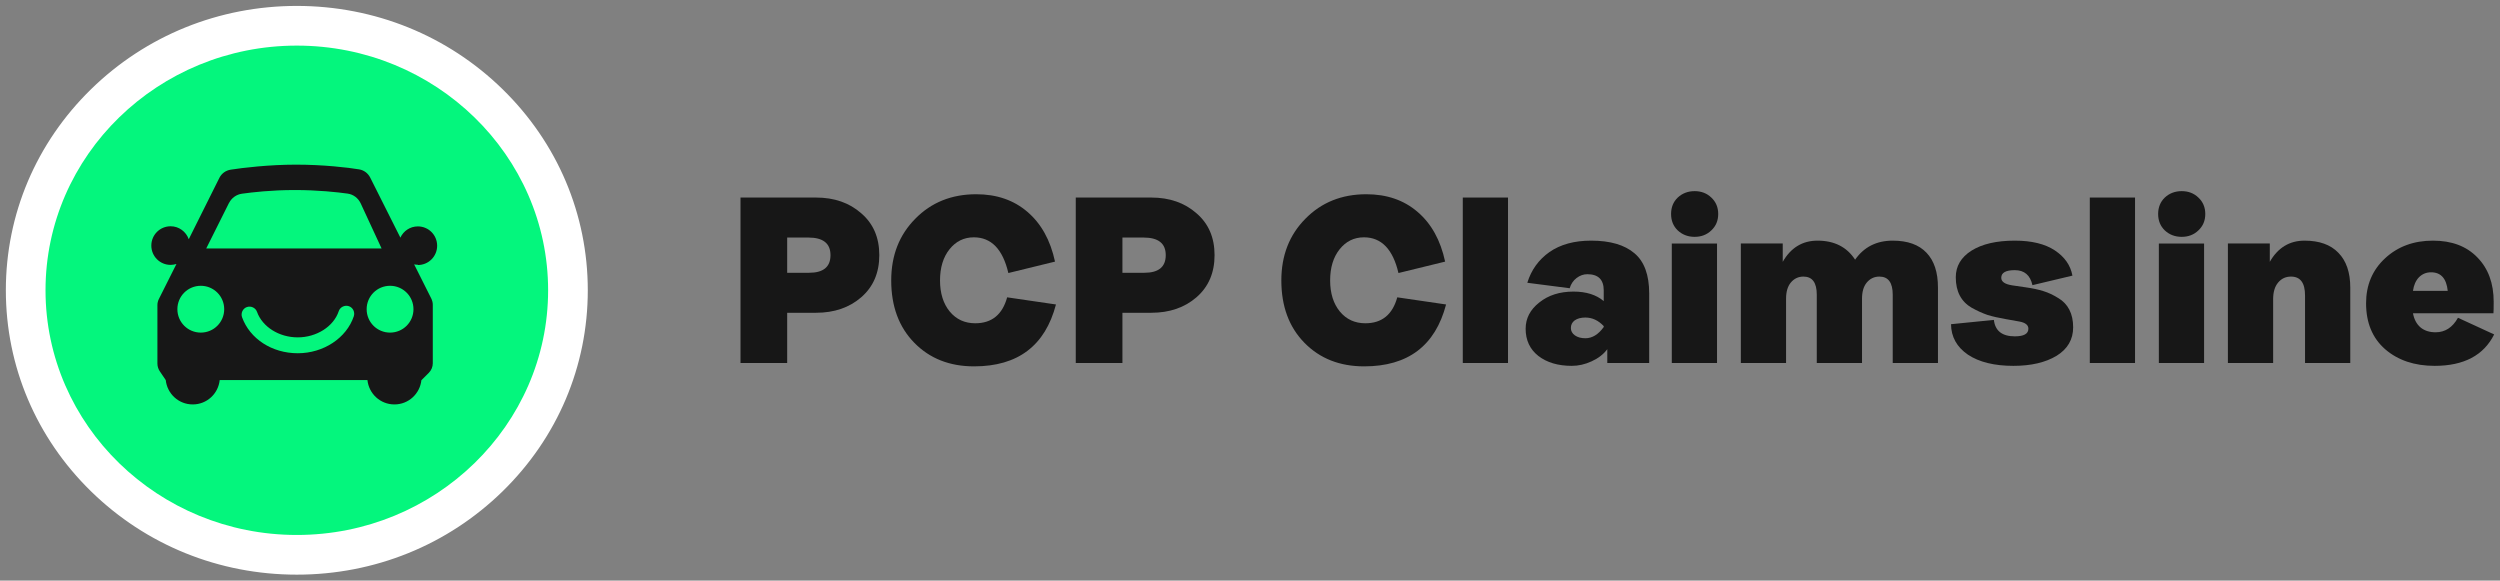
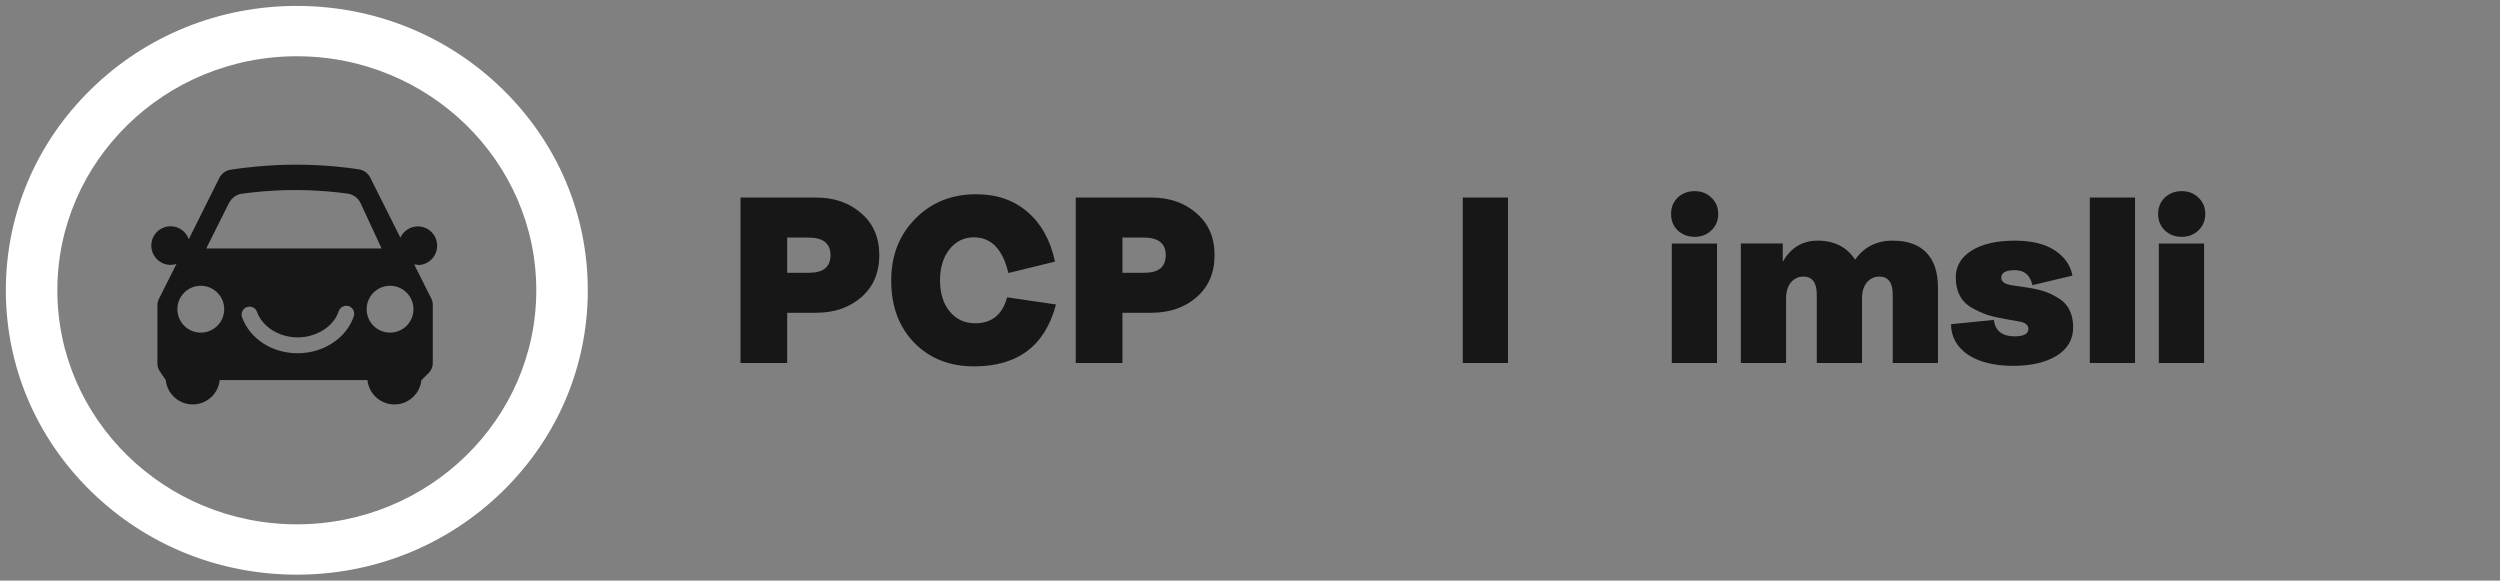
<svg xmlns="http://www.w3.org/2000/svg" width="211" height="49" viewBox="0 0 211 49" fill="none">
  <rect x="0" y="0" width="211" height="49" fill="#808080" stroke="none" />
  <g clip-path="url(#clip0_1447_1995)">
    <path d="M42.133 7.82L42.133 7.82C46.695 12.277 49.204 18.201 49.204 24.5C49.204 30.8 46.695 36.723 42.133 41.181C37.571 45.639 31.506 48.095 25.052 48.095C18.596 48.095 12.531 45.639 7.969 41.181C3.408 36.723 0.899 30.8 0.899 24.5C0.899 18.201 3.408 12.277 7.969 7.82L7.969 7.82C12.531 3.362 18.596 0.905 25.052 0.905C31.506 0.905 37.571 3.362 42.133 7.82ZM4.434 24.5C4.434 35.624 13.692 44.658 25.052 44.658C36.411 44.658 45.668 35.624 45.668 24.5C45.668 13.376 36.411 4.343 25.052 4.343C13.692 4.343 4.434 13.376 4.434 24.5Z" fill="white" stroke="white" stroke-width="0.811" stroke-miterlimit="10" />
-     <path d="M46.261 24.499C46.261 35.886 36.746 45.151 25.052 45.151C13.357 45.151 3.842 35.886 3.842 24.499C3.842 13.112 13.357 3.849 25.052 3.849C36.746 3.849 46.261 13.112 46.261 24.499Z" fill="#04F67D" />
    <path d="M35.265 22.368C36.169 22.368 36.895 21.642 36.895 20.738C36.895 19.834 36.169 19.108 35.265 19.108C34.607 19.108 34.049 19.499 33.792 20.057L31.235 14.967C31.046 14.61 30.711 14.364 30.32 14.297C29.405 14.141 27.273 13.896 24.984 13.896C22.696 13.896 20.463 14.163 19.47 14.32C19.057 14.387 18.711 14.632 18.521 15.001L15.931 20.191C15.708 19.555 15.105 19.097 14.402 19.097C13.498 19.097 12.772 19.823 12.772 20.727C12.772 21.631 13.498 22.357 14.402 22.357C14.569 22.357 14.737 22.323 14.893 22.279L13.409 25.237C13.33 25.393 13.286 25.572 13.286 25.739V30.684C13.286 30.908 13.353 31.131 13.476 31.321L13.989 32.08C14.112 33.23 15.072 34.134 16.266 34.134C17.461 34.134 18.421 33.23 18.543 32.08H31.012C31.135 33.23 32.095 34.134 33.289 34.134C34.484 34.134 35.444 33.23 35.567 32.08H35.578L36.192 31.466C36.404 31.254 36.527 30.963 36.527 30.662V25.717C36.527 25.538 36.482 25.371 36.404 25.203L34.953 22.312C35.064 22.335 35.176 22.346 35.288 22.346L35.265 22.368ZM19.336 17.122C19.548 16.709 19.95 16.418 20.408 16.351C21.29 16.229 22.897 16.039 24.873 16.039C26.849 16.039 28.445 16.217 29.338 16.34C29.818 16.407 30.22 16.709 30.432 17.144L32.207 20.973H17.405L19.336 17.11V17.122ZM16.947 28.072C15.853 28.072 14.971 27.19 14.971 26.096C14.971 25.003 15.853 24.121 16.947 24.121C18.041 24.121 18.923 25.003 18.923 26.096C18.923 27.19 18.041 28.072 16.947 28.072ZM29.863 26.688C29.249 28.53 27.306 29.814 25.13 29.814C22.953 29.814 21.089 28.597 20.43 26.777C20.307 26.431 20.486 26.041 20.832 25.918C21.178 25.795 21.569 25.974 21.691 26.32C22.149 27.592 23.555 28.474 25.13 28.474C26.703 28.474 28.155 27.57 28.59 26.264C28.702 25.918 29.092 25.728 29.438 25.84C29.784 25.951 29.974 26.331 29.863 26.688ZM32.921 28.072C31.827 28.072 30.945 27.19 30.945 26.096C30.945 25.003 31.827 24.121 32.921 24.121C34.015 24.121 34.897 25.003 34.897 26.096C34.897 27.19 34.015 28.072 32.921 28.072Z" fill="#171717" />
-     <path d="M207.453 26.82L210.507 28.226C209.623 29.994 207.948 30.878 205.484 30.878C203.783 30.878 202.389 30.41 201.304 29.472C200.233 28.534 199.697 27.242 199.697 25.594C199.697 24.054 200.233 22.788 201.304 21.797C202.376 20.805 203.722 20.31 205.343 20.31C206.924 20.31 208.169 20.778 209.08 21.716C210.005 22.654 210.467 23.906 210.467 25.474C210.467 25.969 210.46 26.291 210.447 26.438H203.655C203.749 26.947 203.957 27.342 204.278 27.623C204.613 27.905 205.042 28.045 205.564 28.045C206.368 28.045 206.997 27.637 207.453 26.82ZM205.182 22.982C204.78 22.982 204.439 23.123 204.158 23.404C203.89 23.685 203.722 24.067 203.655 24.549H206.589C206.482 23.504 206.013 22.982 205.182 22.982Z" fill="#171717" />
-     <path d="M188.035 30.637V20.551H191.571V22.098C192.254 20.906 193.232 20.31 194.505 20.31C195.751 20.31 196.702 20.651 197.358 21.334C198.028 22.017 198.363 22.995 198.363 24.268V30.637H194.545V24.931C194.545 23.873 194.15 23.344 193.36 23.344C192.917 23.344 192.556 23.511 192.275 23.846C191.993 24.181 191.853 24.65 191.853 25.253V30.637H188.035Z" fill="#171717" />
    <path d="M185.543 19.447C185.168 19.809 184.699 19.99 184.136 19.99C183.574 19.99 183.098 19.809 182.71 19.447C182.335 19.085 182.147 18.623 182.147 18.061C182.147 17.498 182.335 17.036 182.71 16.674C183.098 16.313 183.574 16.132 184.136 16.132C184.699 16.132 185.168 16.313 185.543 16.674C185.931 17.036 186.126 17.498 186.126 18.061C186.126 18.623 185.931 19.085 185.543 19.447ZM182.207 30.639V20.552H186.025V30.639H182.207Z" fill="#171717" />
    <path d="M176.379 30.637V16.673H180.197V30.637H176.379Z" fill="#171717" />
    <path d="M169.93 30.878C168.323 30.878 167.044 30.564 166.093 29.934C165.155 29.291 164.679 28.434 164.666 27.362L168.283 27C168.39 27.925 168.979 28.387 170.051 28.387C170.815 28.387 171.196 28.173 171.196 27.744C171.196 27.436 170.948 27.235 170.453 27.141L169.328 26.94C168.698 26.833 168.169 26.712 167.74 26.579C167.312 26.431 166.87 26.23 166.414 25.976C165.972 25.721 165.637 25.38 165.409 24.951C165.182 24.522 165.068 24.007 165.068 23.404C165.068 22.466 165.51 21.716 166.394 21.154C167.292 20.591 168.511 20.31 170.051 20.31C171.471 20.31 172.596 20.584 173.427 21.133C174.257 21.683 174.753 22.392 174.913 23.263L171.538 24.067C171.35 23.223 170.855 22.801 170.051 22.801C169.287 22.801 168.906 23.015 168.906 23.444C168.906 23.779 169.22 23.993 169.85 24.087L170.955 24.248C171.531 24.328 172.033 24.435 172.462 24.569C172.891 24.703 173.306 24.898 173.708 25.152C174.123 25.393 174.438 25.721 174.652 26.137C174.867 26.552 174.974 27.047 174.974 27.623C174.974 28.655 174.505 29.459 173.567 30.035C172.63 30.597 171.417 30.878 169.93 30.878Z" fill="#171717" />
    <path d="M159.746 20.31C161.005 20.31 161.956 20.651 162.599 21.334C163.242 22.004 163.564 22.982 163.564 24.268V30.637H159.746V24.871C159.746 23.853 159.371 23.344 158.621 23.344C158.192 23.344 157.837 23.511 157.556 23.846C157.288 24.167 157.154 24.623 157.154 25.212V30.637H153.336V24.871C153.336 23.853 152.961 23.344 152.211 23.344C151.782 23.344 151.427 23.511 151.146 23.846C150.878 24.167 150.744 24.623 150.744 25.212V30.637H146.927V20.551H150.463V22.098C151.146 20.906 152.124 20.31 153.397 20.31C154.816 20.31 155.875 20.845 156.571 21.917C157.321 20.845 158.38 20.31 159.746 20.31Z" fill="#171717" />
    <path d="M144.435 19.447C144.06 19.809 143.591 19.99 143.028 19.99C142.465 19.99 141.99 19.809 141.601 19.447C141.226 19.085 141.039 18.623 141.039 18.061C141.039 17.498 141.226 17.036 141.601 16.674C141.99 16.313 142.465 16.132 143.028 16.132C143.591 16.132 144.06 16.313 144.435 16.674C144.823 17.036 145.017 17.498 145.017 18.061C145.017 18.623 144.823 19.085 144.435 19.447ZM141.099 30.639V20.552H144.917V30.639H141.099Z" fill="#171717" />
-     <path d="M132.662 30.878C131.497 30.878 130.552 30.597 129.829 30.035C129.119 29.472 128.764 28.709 128.764 27.744C128.764 26.873 129.146 26.137 129.909 25.534C130.673 24.918 131.637 24.61 132.803 24.61C133.874 24.61 134.725 24.877 135.355 25.413V24.509C135.355 23.598 134.893 23.143 133.968 23.143C133.647 23.143 133.345 23.25 133.064 23.464C132.783 23.678 132.589 23.966 132.481 24.328L128.905 23.866C129.24 22.781 129.863 21.917 130.773 21.274C131.698 20.631 132.87 20.31 134.29 20.31C135.897 20.31 137.116 20.665 137.947 21.375C138.777 22.071 139.192 23.203 139.192 24.77V30.637H135.656V29.472C135.335 29.901 134.893 30.242 134.33 30.497C133.781 30.751 133.225 30.878 132.662 30.878ZM133.808 28.548C134.384 28.548 134.899 28.233 135.355 27.603V27.523C134.899 27.041 134.384 26.8 133.808 26.8C133.432 26.8 133.131 26.88 132.903 27.041C132.689 27.201 132.582 27.416 132.582 27.684C132.582 27.938 132.696 28.146 132.923 28.307C133.151 28.467 133.446 28.548 133.808 28.548Z" fill="#171717" />
    <path d="M123.459 30.637V16.673H127.276V30.637H123.459Z" fill="#171717" />
-     <path d="M115.137 30.921C113.074 30.921 111.393 30.258 110.094 28.932C108.794 27.605 108.145 25.851 108.145 23.667C108.145 21.564 108.821 19.829 110.174 18.463C111.527 17.083 113.242 16.394 115.318 16.394C117.046 16.394 118.486 16.889 119.638 17.88C120.803 18.872 121.58 20.271 121.969 22.08L118.03 23.044C117.562 21.035 116.59 20.03 115.117 20.03C114.286 20.03 113.603 20.365 113.067 21.035C112.532 21.705 112.264 22.582 112.264 23.667C112.264 24.752 112.538 25.63 113.088 26.299C113.637 26.956 114.353 27.284 115.237 27.284C116.631 27.284 117.528 26.554 117.93 25.094L122.049 25.697C121.138 29.179 118.834 30.921 115.137 30.921Z" fill="#171717" />
    <path d="M90.794 30.637V16.673H97.164C98.704 16.673 99.977 17.115 100.981 17.999C102 18.87 102.509 20.049 102.509 21.535C102.509 23.022 102 24.208 100.981 25.092C99.977 25.962 98.704 26.398 97.164 26.398H94.733V30.637H90.794ZM94.733 23.022H96.581C97.787 23.022 98.389 22.527 98.389 21.535C98.389 20.544 97.767 20.049 96.521 20.049H94.733V23.022Z" fill="#171717" />
    <path d="M82.211 30.921C80.148 30.921 78.467 30.258 77.168 28.932C75.868 27.605 75.219 25.851 75.219 23.667C75.219 21.564 75.895 19.829 77.248 18.463C78.601 17.083 80.316 16.394 82.392 16.394C84.12 16.394 85.56 16.889 86.712 17.88C87.877 18.872 88.654 20.271 89.043 22.08L85.105 23.044C84.636 21.035 83.665 20.03 82.191 20.03C81.361 20.03 80.677 20.365 80.141 21.035C79.606 21.705 79.338 22.582 79.338 23.667C79.338 24.752 79.612 25.63 80.162 26.299C80.711 26.956 81.427 27.284 82.312 27.284C83.705 27.284 84.602 26.554 85.004 25.094L89.123 25.697C88.212 29.179 85.908 30.921 82.211 30.921Z" fill="#171717" />
    <path d="M62.499 30.637V16.673H68.869C70.409 16.673 71.682 17.115 72.686 17.999C73.704 18.87 74.213 20.049 74.213 21.535C74.213 23.022 73.704 24.208 72.686 25.092C71.682 25.962 70.409 26.398 68.869 26.398H66.438V30.637H62.499ZM66.438 23.022H68.286C69.492 23.022 70.094 22.527 70.094 21.535C70.094 20.544 69.472 20.049 68.226 20.049H66.438V23.022Z" fill="#171717" />
  </g>
  <defs>
    <clipPath id="clip0_1447_1995">
      <rect width="211" height="49" fill="white" />
    </clipPath>
  </defs>
</svg>